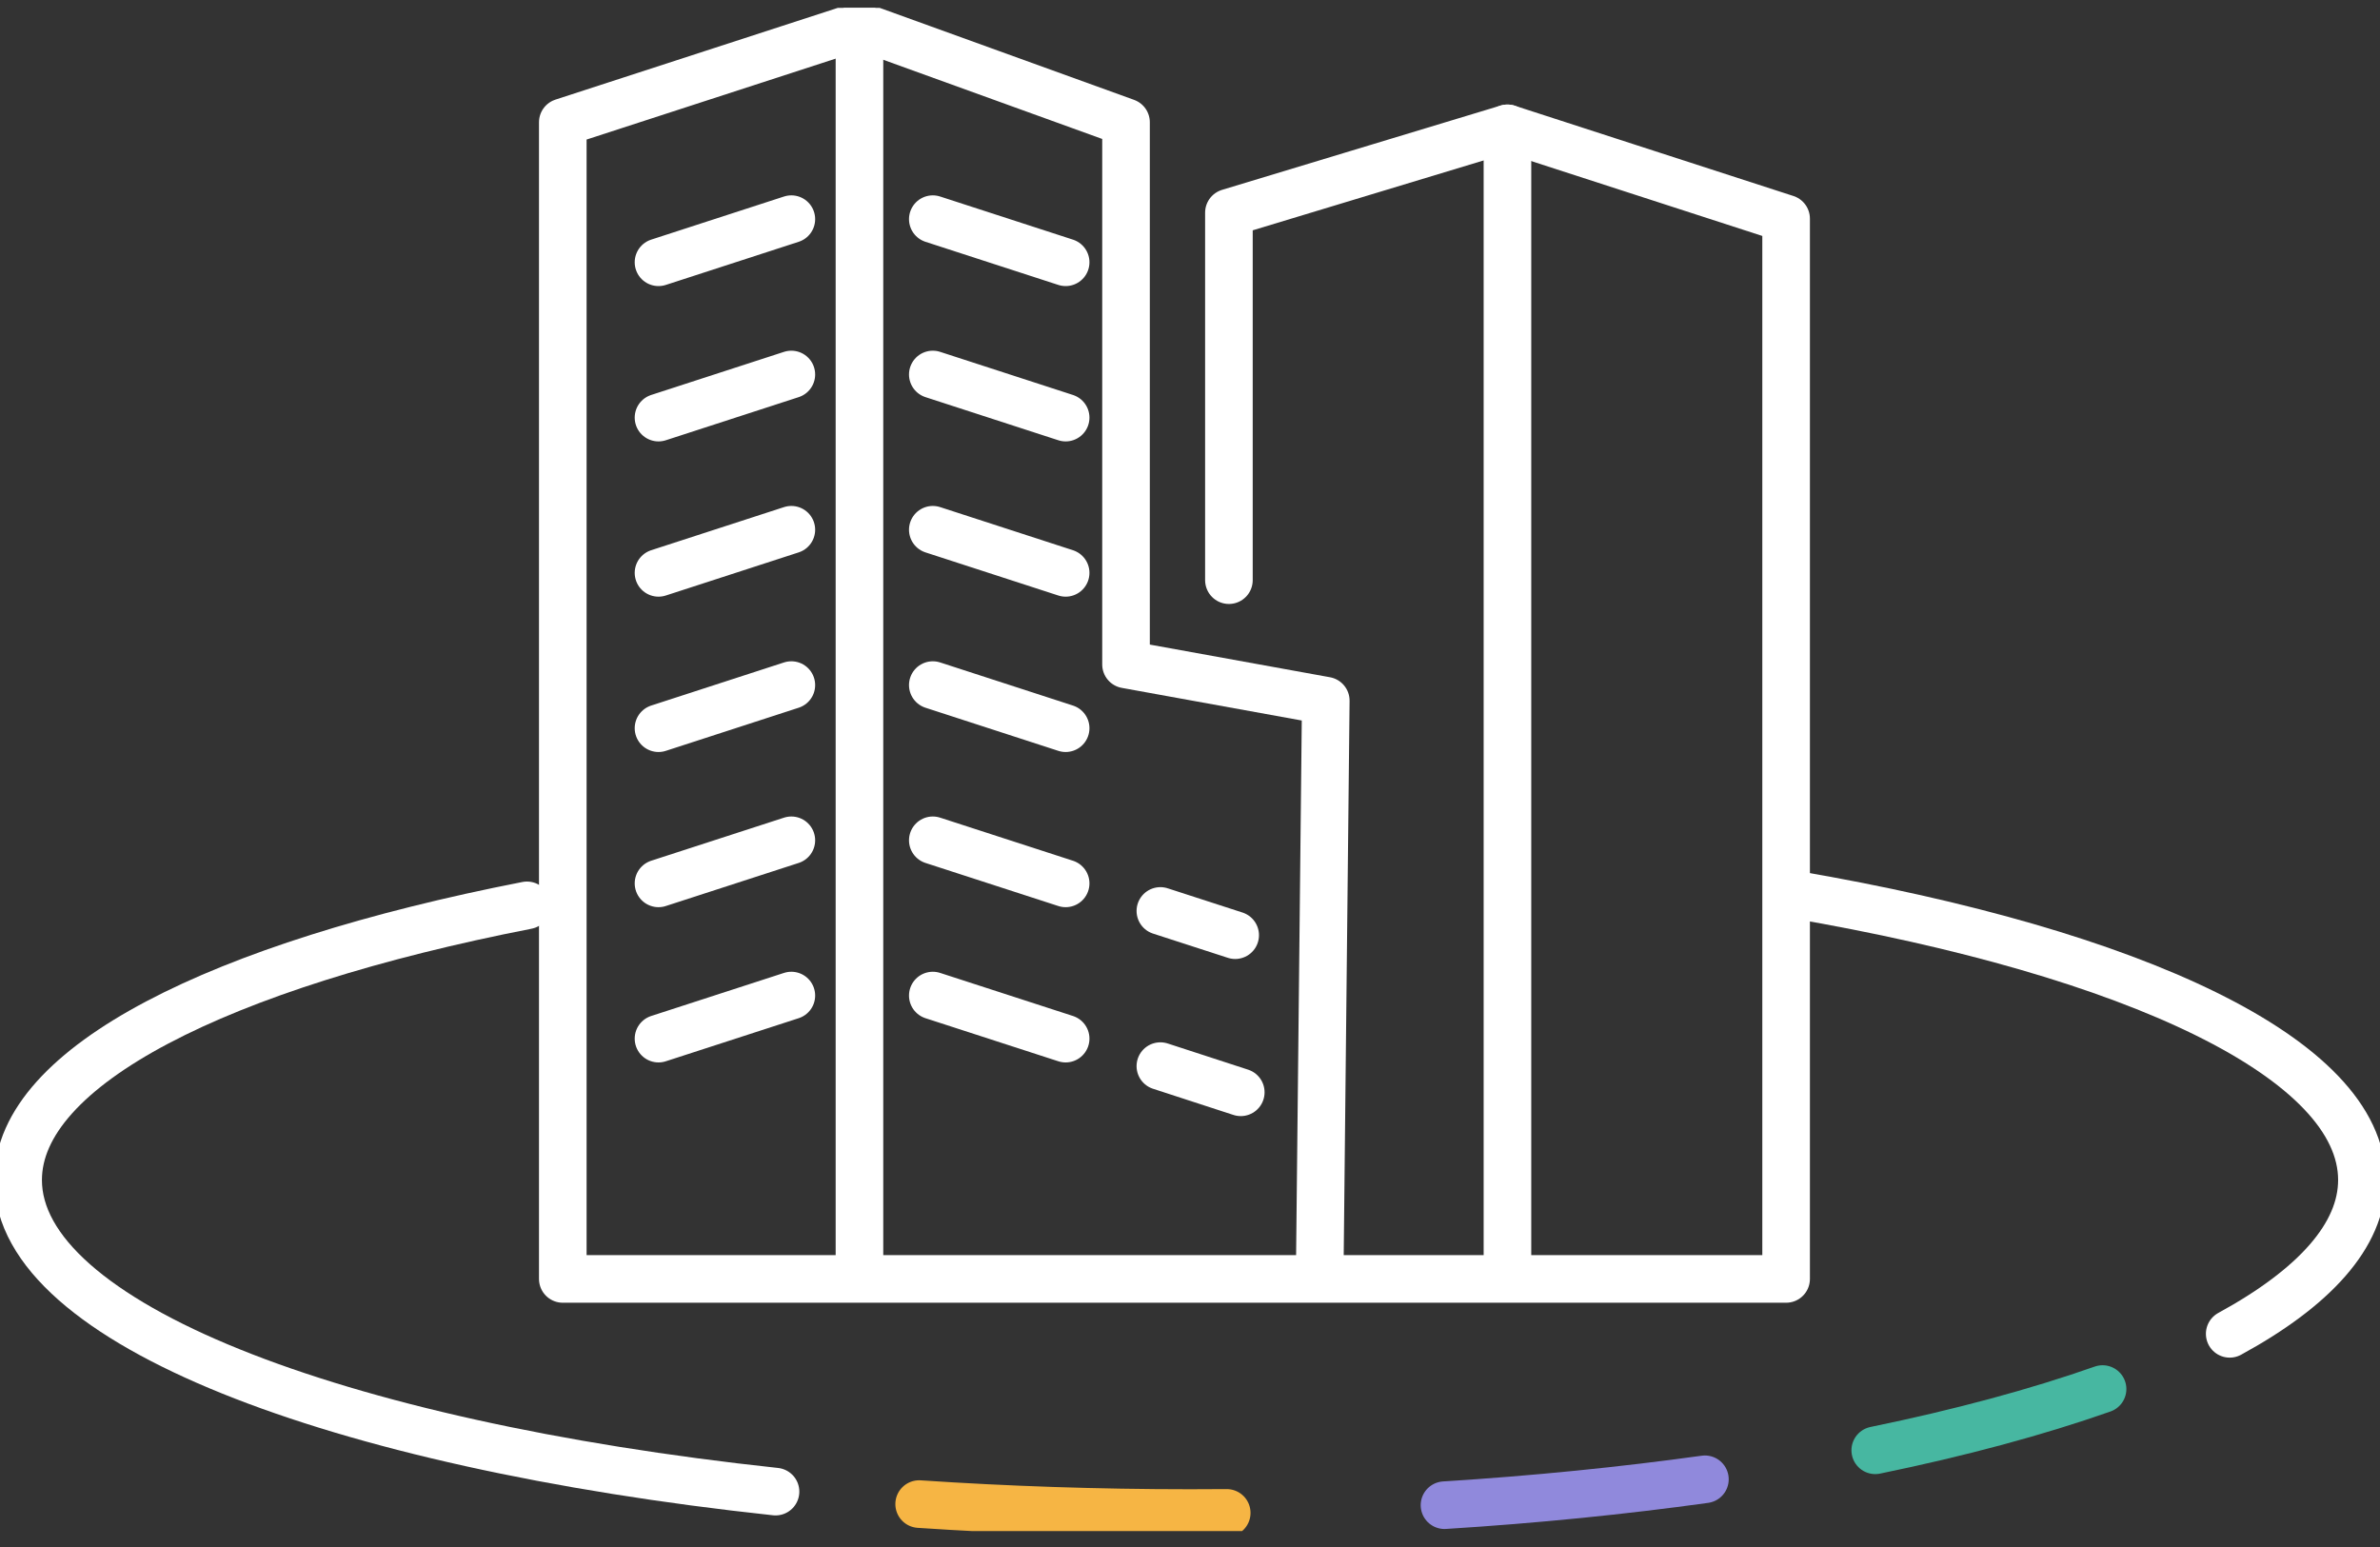
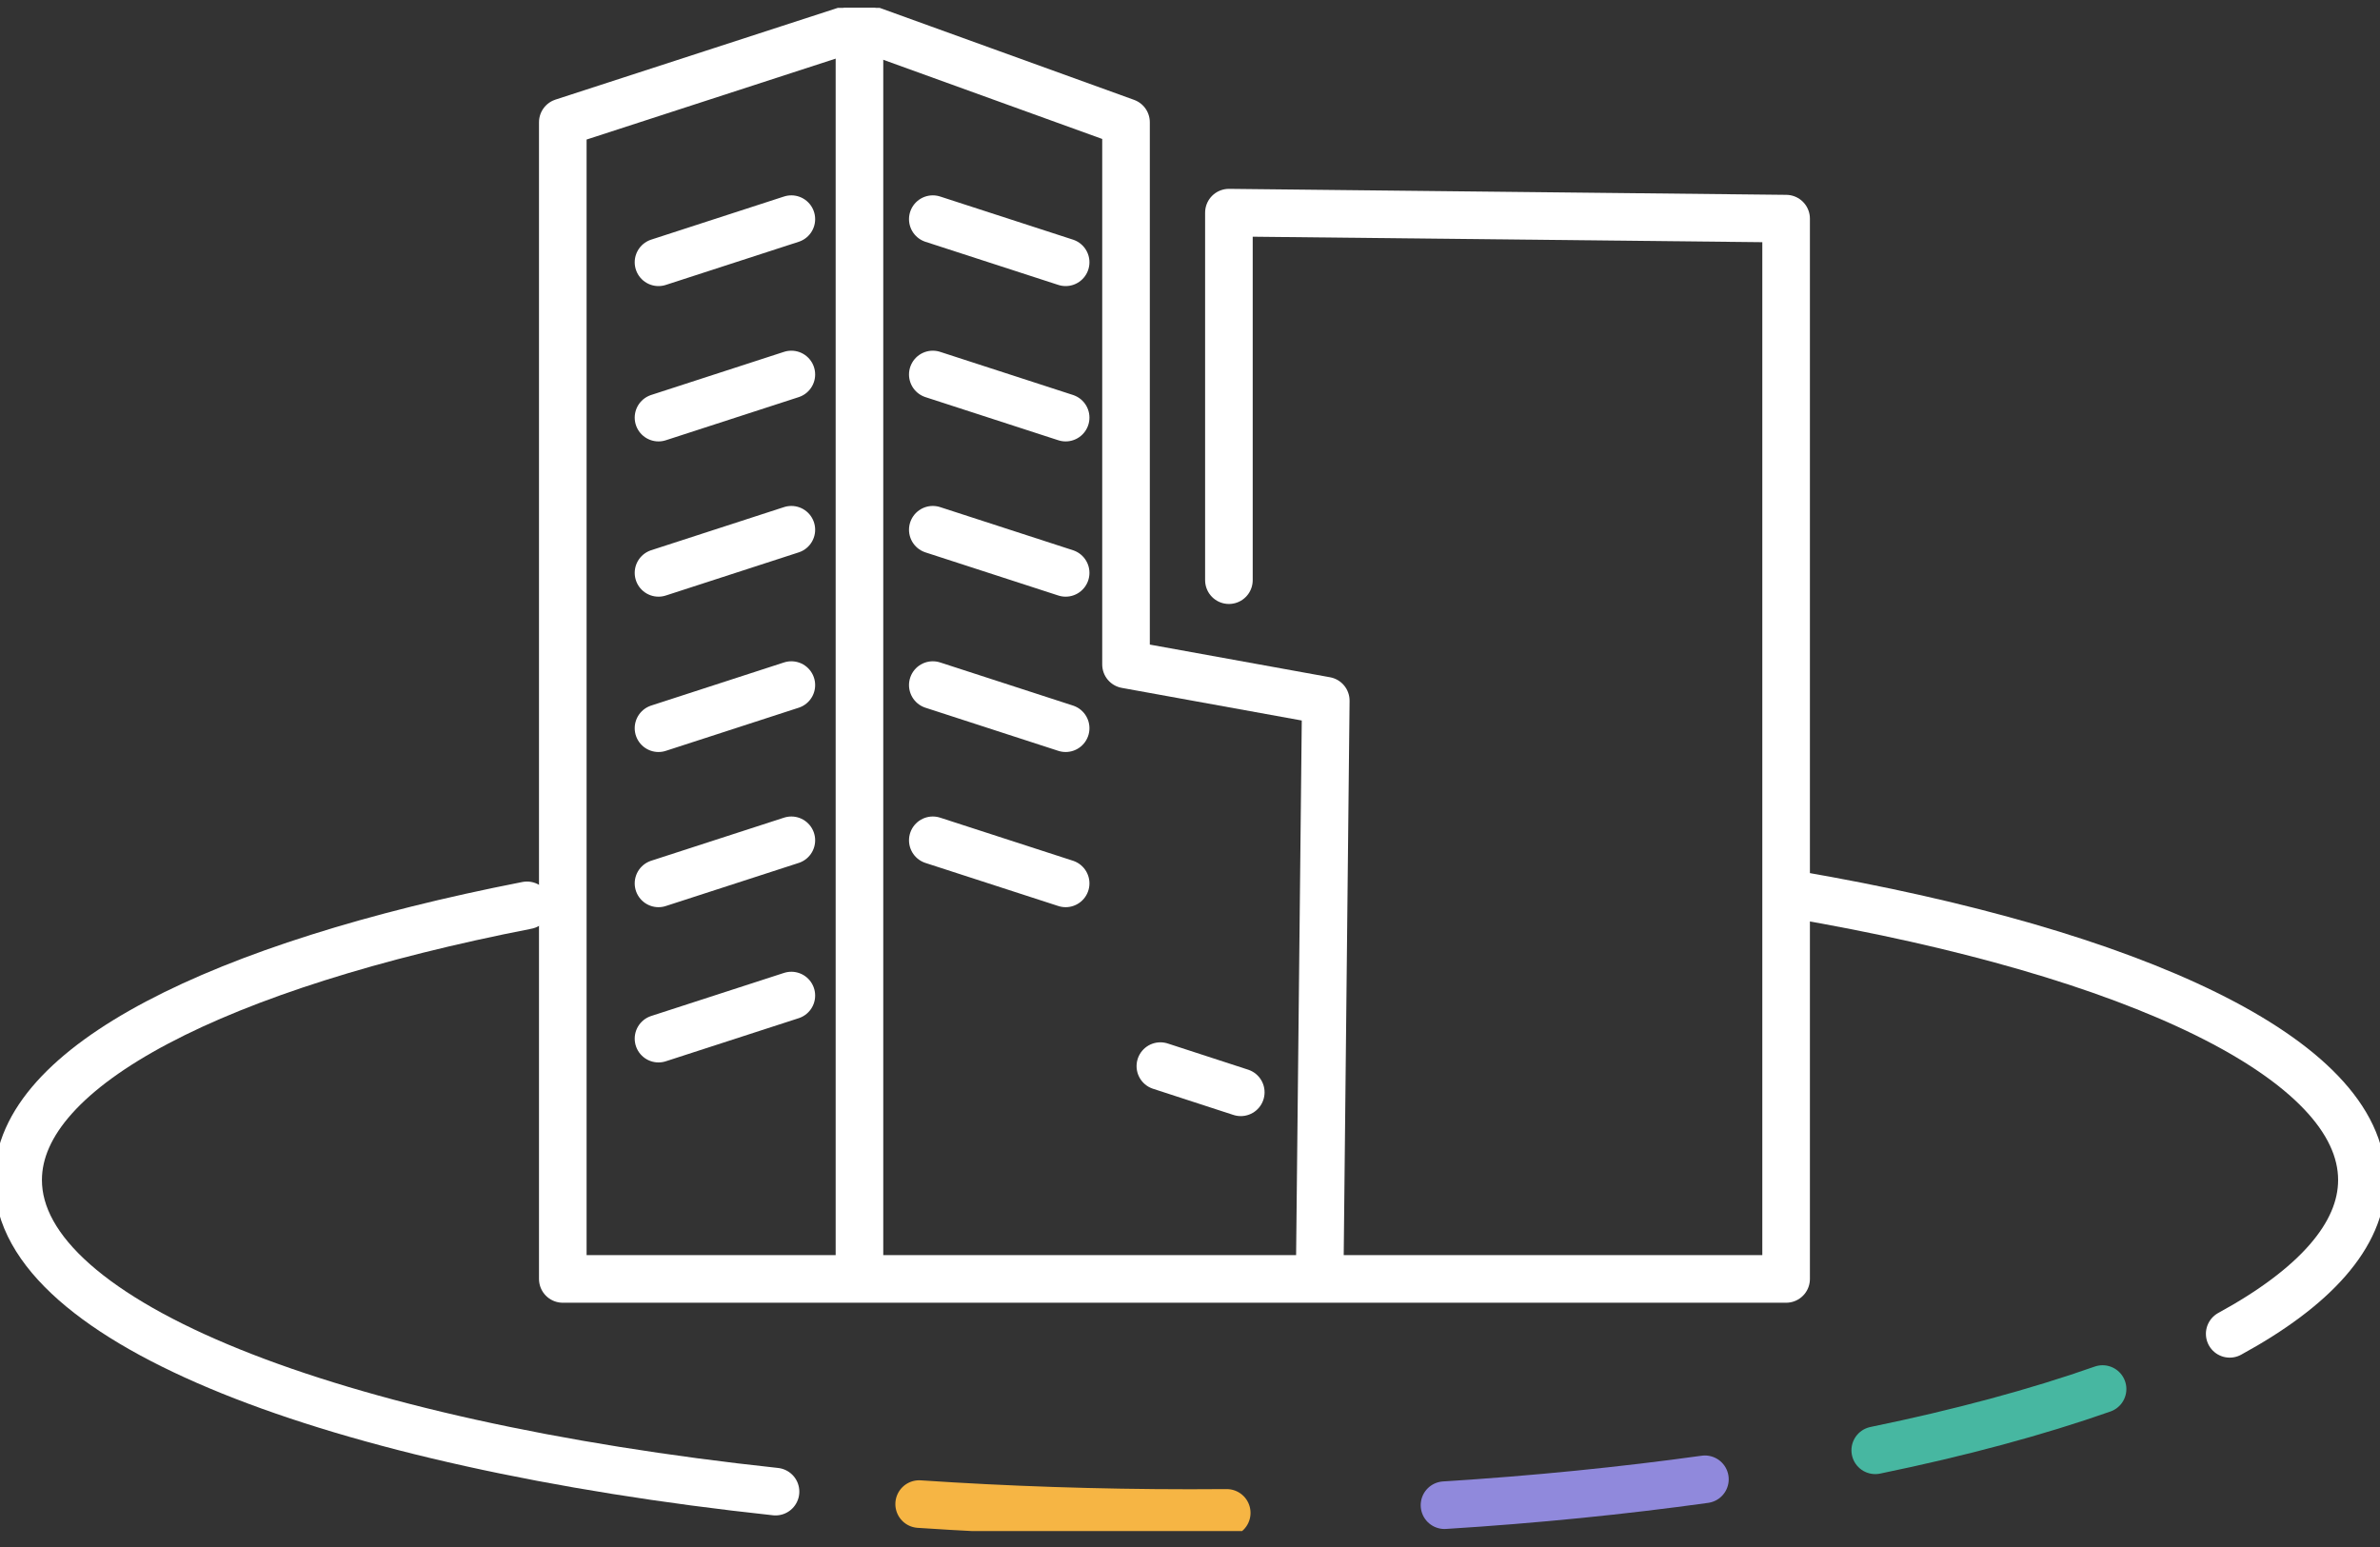
<svg xmlns="http://www.w3.org/2000/svg" width="60" height="39" viewBox="0 0 60 39" fill="none">
  <rect x="0" y="0" width="60" height="39" fill="#333333" stroke="none" />
  <g clip-path="url(#clip0_4422_1543)">
-     <path d="M30.981 14.626V5.361L38.003 3.236L45.028 5.512V32.242H14.188V3.082L21.667 0.652L28.387 3.082V16.751L33.423 17.664L33.272 31.938" stroke="white" stroke-width="1.2" stroke-linecap="round" stroke-linejoin="round" />
-     <path d="M38.003 3.236V31.938" stroke="white" stroke-width="1.2" stroke-linecap="round" stroke-linejoin="round" />
+     <path d="M30.981 14.626V5.361L45.028 5.512V32.242H14.188V3.082L21.667 0.652L28.387 3.082V16.751L33.423 17.664L33.272 31.938" stroke="white" stroke-width="1.2" stroke-linecap="round" stroke-linejoin="round" />
    <path d="M21.667 0.652V31.938" stroke="white" stroke-width="1.2" stroke-linecap="round" stroke-linejoin="round" />
    <path d="M16.601 6.612C17.782 6.229 19.064 5.812 19.95 5.525" stroke="white" stroke-width="1.2" stroke-linecap="round" stroke-linejoin="round" />
    <path d="M16.601 10.528C17.782 10.145 19.064 9.728 19.95 9.441" stroke="white" stroke-width="1.2" stroke-linecap="round" stroke-linejoin="round" />
    <path d="M16.601 14.442C17.782 14.059 19.064 13.643 19.95 13.355" stroke="white" stroke-width="1.2" stroke-linecap="round" stroke-linejoin="round" />
    <path d="M16.601 18.358C17.782 17.975 19.064 17.558 19.95 17.271" stroke="white" stroke-width="1.2" stroke-linecap="round" stroke-linejoin="round" />
    <path d="M16.601 22.27C17.782 21.888 19.064 21.471 19.95 21.184" stroke="white" stroke-width="1.2" stroke-linecap="round" stroke-linejoin="round" />
    <path d="M16.601 26.184C17.782 25.802 19.064 25.385 19.95 25.098" stroke="white" stroke-width="1.2" stroke-linecap="round" stroke-linejoin="round" />
    <path d="M26.865 6.612C25.683 6.229 24.402 5.812 23.516 5.525" stroke="white" stroke-width="1.2" stroke-linecap="round" stroke-linejoin="round" />
    <path d="M26.865 10.528C25.683 10.145 24.402 9.728 23.516 9.441" stroke="white" stroke-width="1.2" stroke-linecap="round" stroke-linejoin="round" />
    <path d="M26.865 14.442C25.683 14.059 24.402 13.643 23.516 13.355" stroke="white" stroke-width="1.2" stroke-linecap="round" stroke-linejoin="round" />
    <path d="M26.865 18.358C25.683 17.975 24.402 17.558 23.516 17.271" stroke="white" stroke-width="1.2" stroke-linecap="round" stroke-linejoin="round" />
    <path d="M26.865 22.27C25.683 21.888 24.402 21.471 23.516 21.184" stroke="white" stroke-width="1.2" stroke-linecap="round" stroke-linejoin="round" />
-     <path d="M26.865 26.184C25.683 25.802 24.402 25.385 23.516 25.098" stroke="white" stroke-width="1.2" stroke-linecap="round" stroke-linejoin="round" />
-     <path d="M31.139 23.576C30.442 23.351 29.779 23.136 29.253 22.965" stroke="white" stroke-width="1.2" stroke-linecap="round" stroke-linejoin="round" />
    <path d="M31.28 27.537C30.531 27.294 29.813 27.058 29.253 26.877" stroke="white" stroke-width="1.2" stroke-linecap="round" stroke-linejoin="round" />
    <path d="M45.231 22.551C53.806 24.02 59.544 26.692 59.544 29.748C59.544 31.145 58.341 32.464 56.211 33.626" stroke="white" stroke-width="1.2" stroke-linecap="round" stroke-linejoin="round" />
    <path d="M53.006 35.018C51.346 35.602 49.419 36.121 47.275 36.562" stroke="#47B7A1" stroke-width="1.2" stroke-linecap="round" stroke-linejoin="round" />
    <path d="M42.981 37.293C40.916 37.58 38.714 37.802 36.416 37.946" stroke="#9089DC" stroke-width="1.2" stroke-linecap="round" stroke-linejoin="round" />
    <path d="M30.926 38.14C30.616 38.14 30.311 38.144 29.998 38.144C27.648 38.144 25.364 38.065 23.172 37.918" stroke="#F6B544" stroke-width="1.2" stroke-linecap="round" stroke-linejoin="round" />
    <path d="M19.551 37.604C8.393 36.404 0.457 33.339 0.457 29.748C0.457 26.874 5.538 24.338 13.285 22.824" stroke="white" stroke-width="1.2" stroke-linecap="round" stroke-linejoin="round" />
  </g>
  <defs>
    <clipPath id="clip0_4422_1543">
      <rect width="60" height="38.4" fill="white" transform="translate(0 0.199)" />
    </clipPath>
  </defs>
</svg>